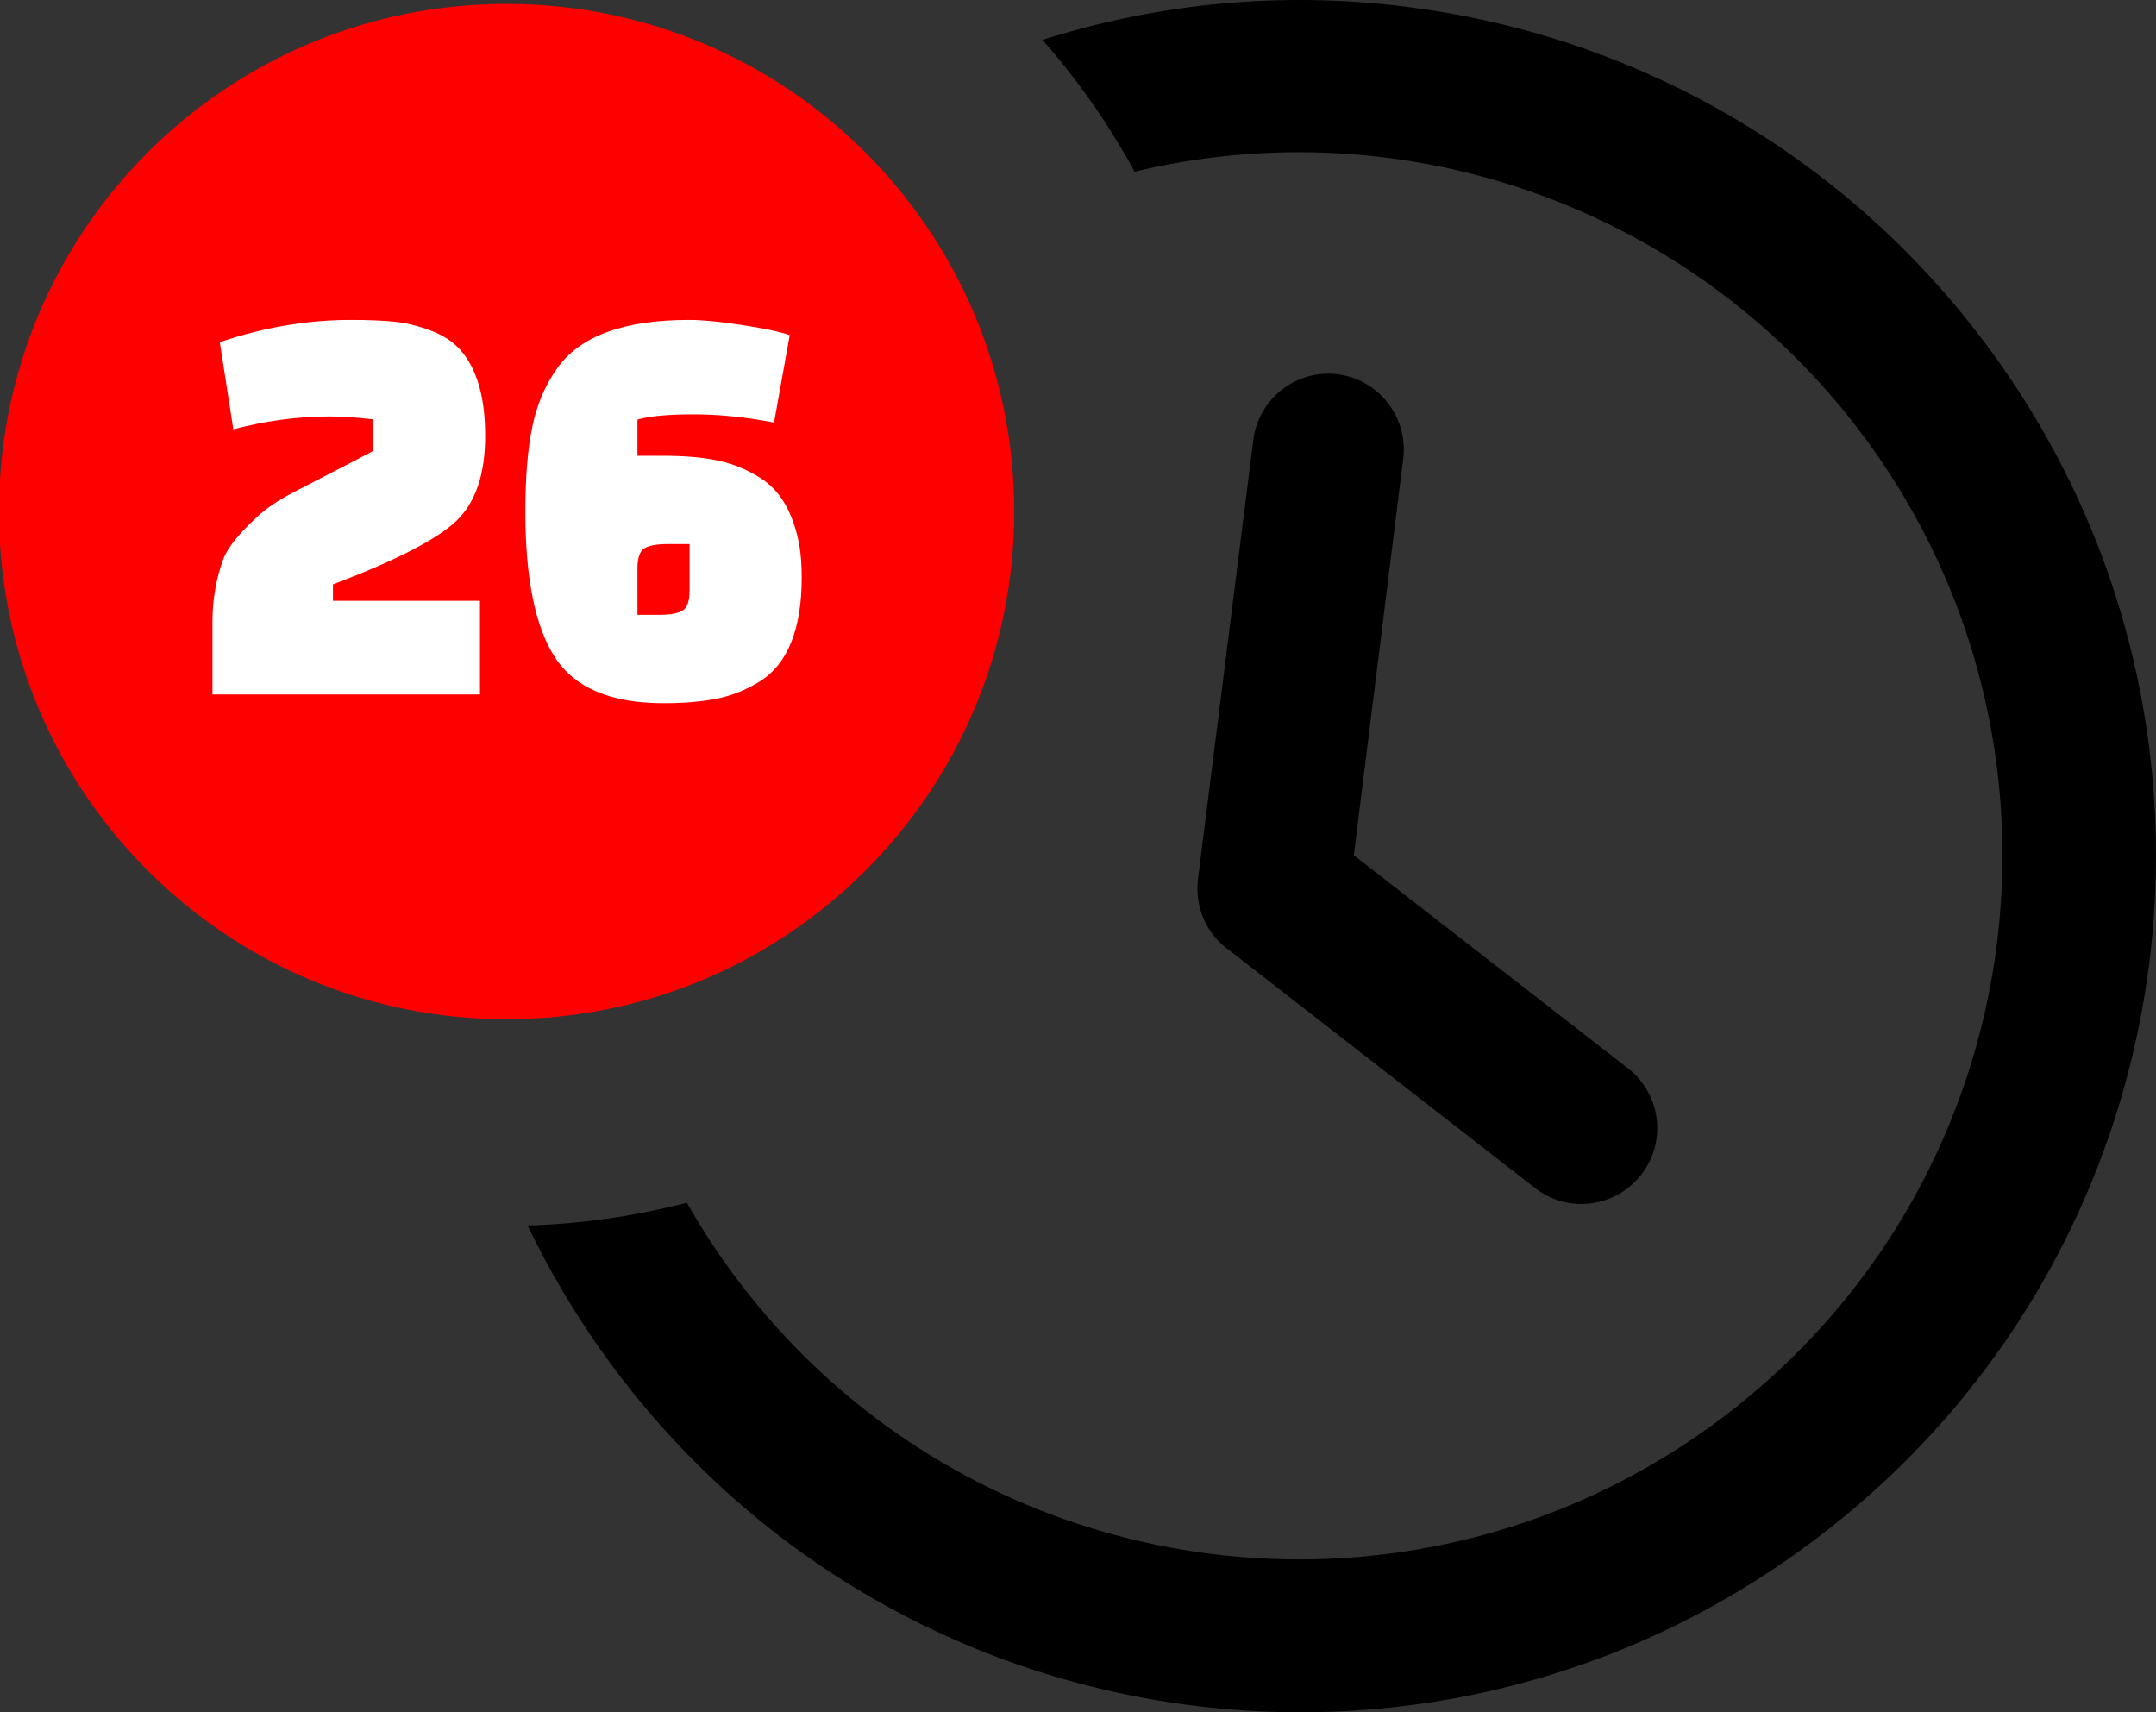
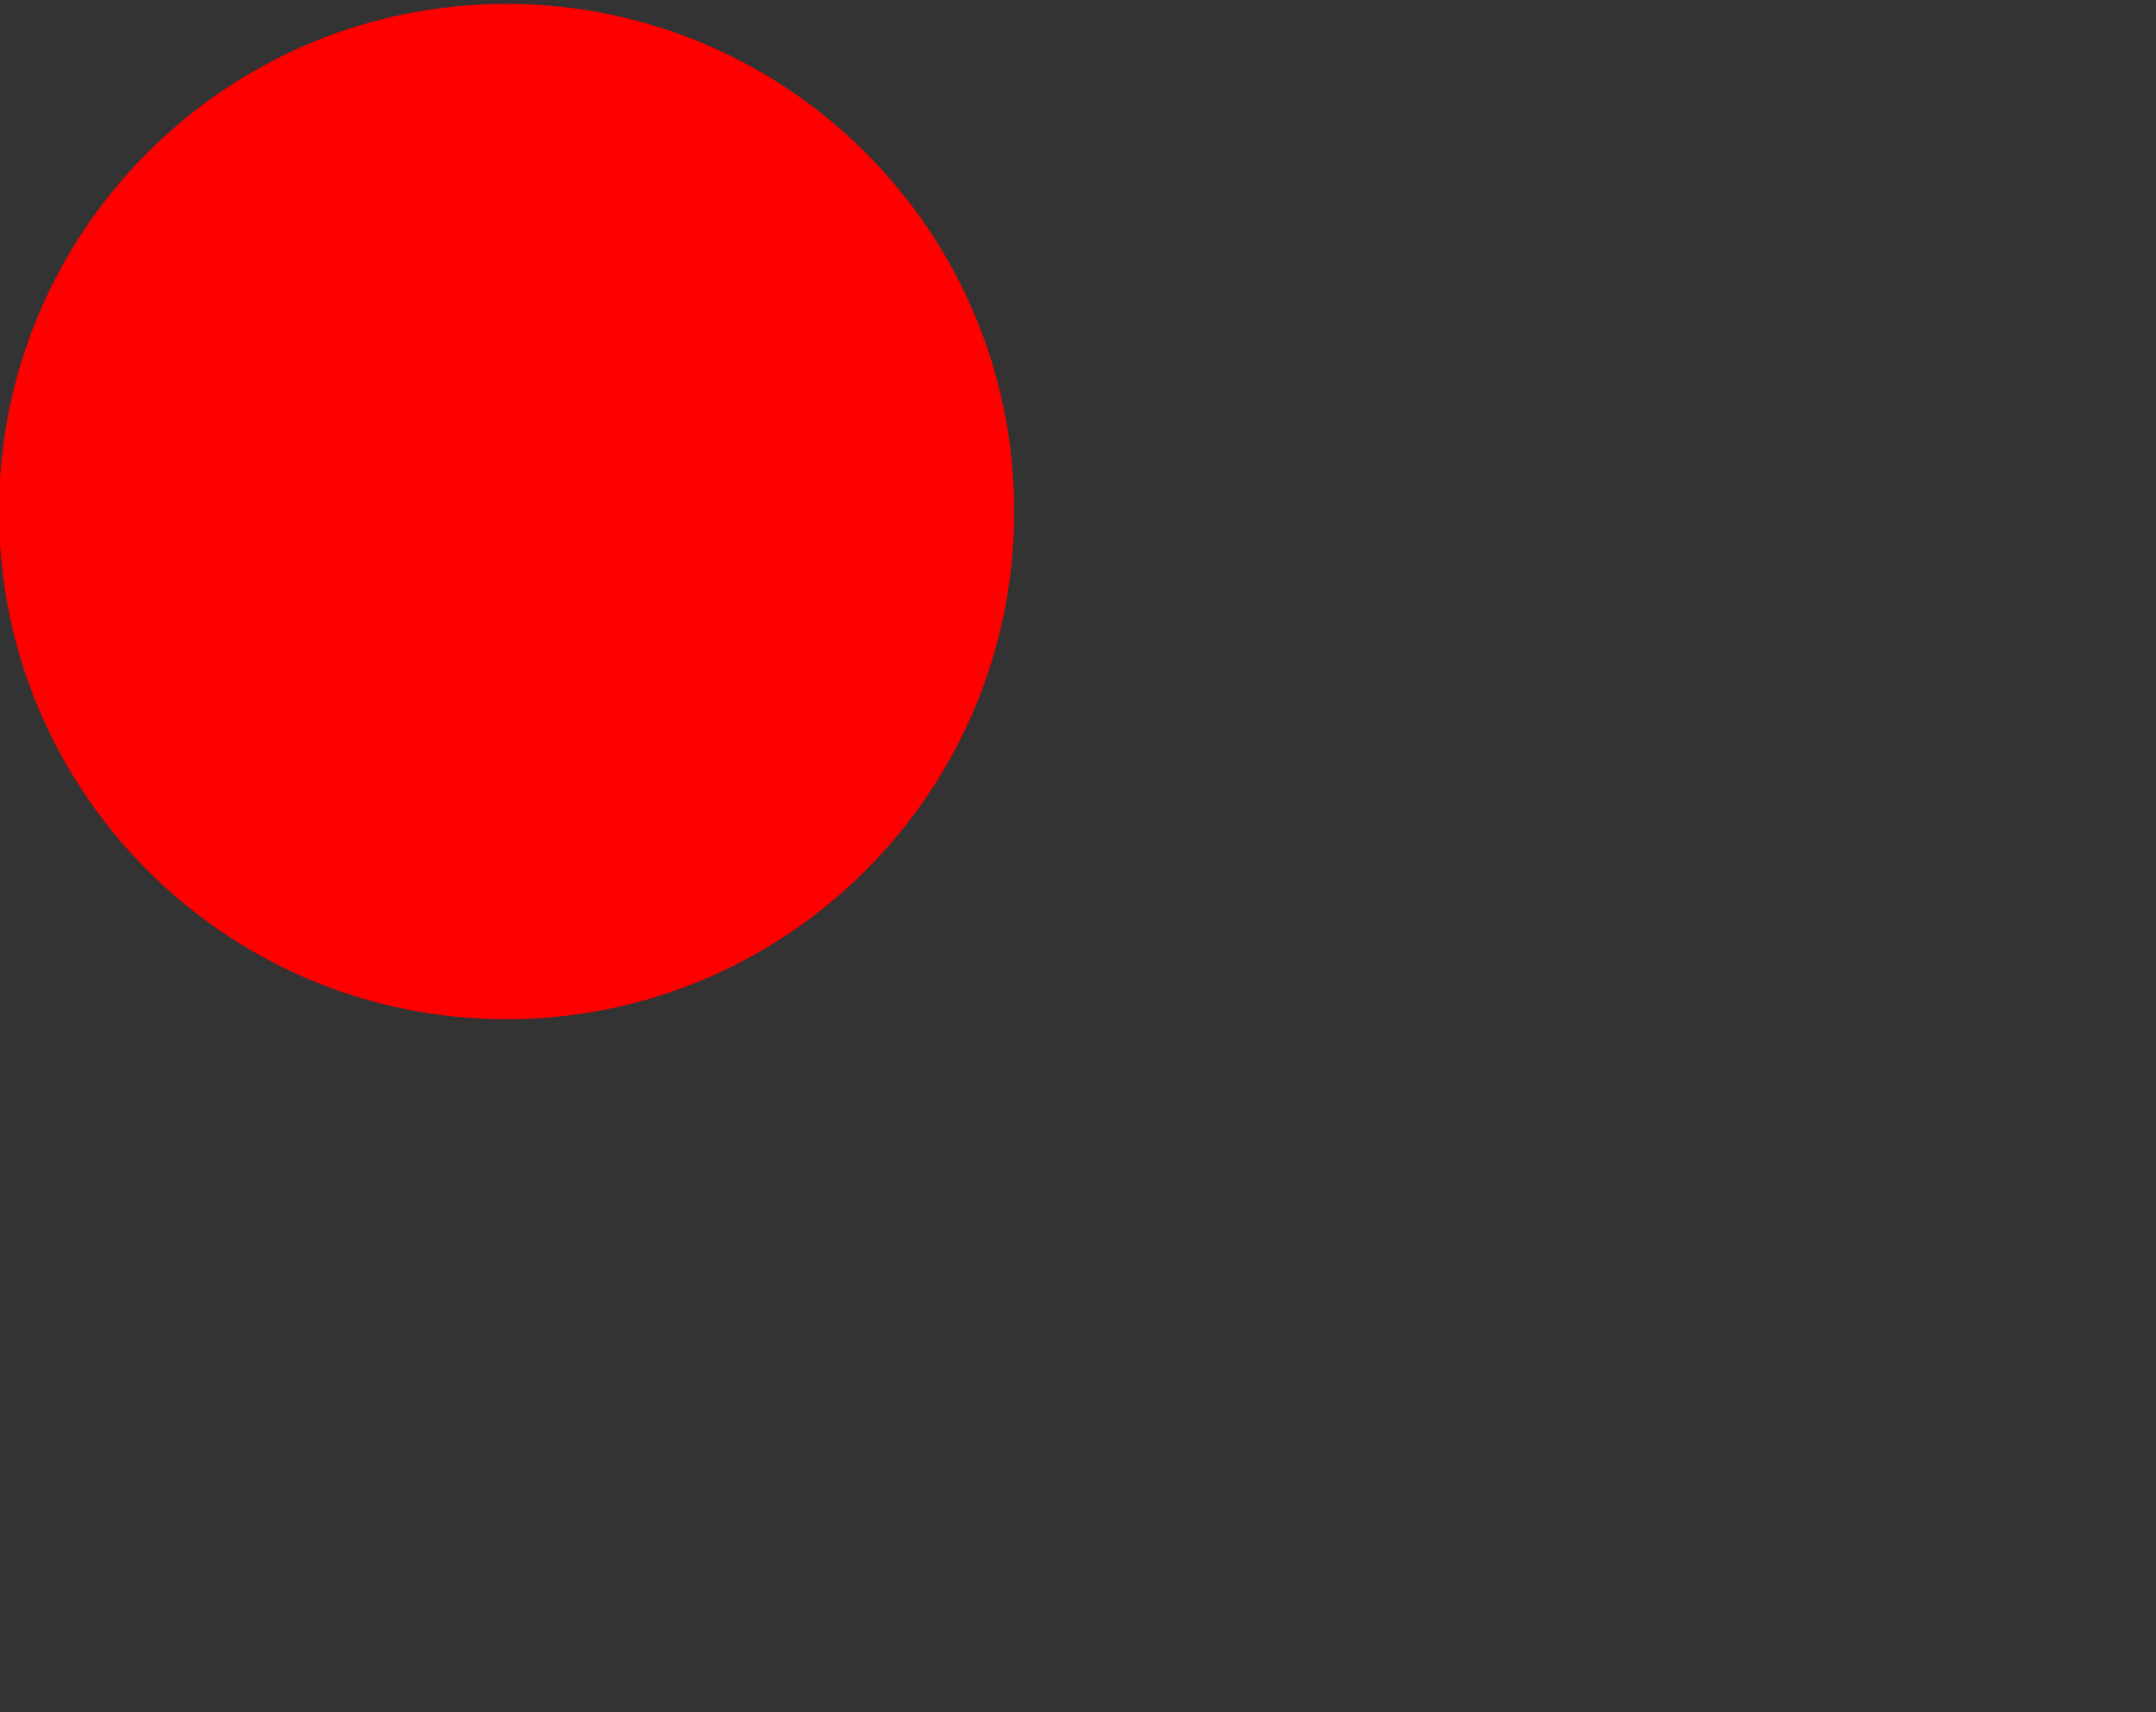
<svg xmlns="http://www.w3.org/2000/svg" shape-rendering="geometricPrecision" text-rendering="geometricPrecision" image-rendering="optimizeQuality" fill-rule="evenodd" clip-rule="evenodd" viewBox="0 0 512 406.6">
  <rect x="0" y="0" width="512" height="406.6" fill="#333333" stroke="none" />
-   <path d="M334.09 1.64a202.498 202.498 0 01135.18 77.03c68.82 88.59 52.8 216.19-35.78 285.02-.08.05-.15.12-.23.17-88.56 68.82-216.15 52.82-284.97-35.74A205.172 205.172 0 01125.3 291c12.77-.37 25.45-2.19 37.81-5.42 4.02 7.08 8.55 13.87 13.54 20.3 56.7 72.79 161.68 85.84 234.46 29.15 72.8-56.7 85.85-161.67 29.15-234.47-40.27-51.71-107.08-75.09-170.82-59.79a171.348 171.348 0 00-21.88-31.3c2.46-.79 4.96-1.5 7.46-2.21 25.76-7.11 52.69-9.02 79.2-5.62h-.13z" />
-   <path d="M297.62 104.51c1.23-9.87 10.23-16.87 20.1-15.64.01.01.02.01.03.01 9.82 1.32 16.72 10.31 15.47 20.13l-11.72 94.08 65.07 50.56c7.86 6.09 9.3 17.4 3.21 25.26a18.029 18.029 0 01-11.96 6.83c-4.73.63-9.51-.68-13.26-3.62l-72.82-56.61c-2.51-1.82-4.5-4.26-5.79-7.08a18.336 18.336 0 01-1.46-9.67l13.13-104.21v-.04z" />
  <path fill="red" d="M0 129.16v-15.4C3.96 50.8 56.26.95 120.21.93h.05c66.57-.03 120.56 53.92 120.59 120.5.02 66.58-53.93 120.57-120.51 120.59C56.33 242.04 3.97 192.18 0 129.16z" />
-   <path fill="#fff" fill-rule="nonzero" d="M55.41 101.95l-3.21-20.7c10.4-3.52 20.76-5.29 31.07-5.29 4.13 0 7.58.14 10.35.42 2.76.28 5.63.97 8.6 2.09 2.97 1.11 5.33 2.64 7.06 4.58 3.96 4.45 5.94 11.26 5.94 20.43s-2.31 15.93-6.93 20.29c-4.62 4.35-14.37 9.35-29.22 15v3.9h34.91v22.23H50.46v-17.37c0-5.19.87-10.15 2.6-14.87 1.07-2.69 3.68-5.93 7.8-9.73 2.23-2.13 5.22-4.17 8.98-6.11 3.76-1.95 7.31-3.78 10.65-5.49 3.34-1.71 6.05-3.13 8.11-4.24v-7.5c-3.71-.46-7.14-.7-10.28-.7-7.59 0-15.23 1.02-22.91 3.06zm108.35 38.21v-10.97h-5.07c-2.73 0-4.63.34-5.7 1.04-1.07.69-1.61 2.29-1.61 4.79V146h5.08c2.72 0 4.62-.35 5.69-1.04 1.08-.7 1.61-2.29 1.61-4.8zm24.15-17.41c1.65 4.12 2.48 8.24 2.48 14.36 0 6.11-.83 11.23-2.48 15.35-1.65 4.12-4.09 7.2-7.31 9.24-3.22 2.04-6.62 3.43-10.21 4.17-3.59.74-7.86 1.11-12.82 1.11-12.46 0-21.05-3.61-25.75-10.84-4.71-7.22-7.06-18.76-7.06-34.6 0-8.06.53-14.73 1.61-20.01 1.07-5.28 3.01-9.91 5.82-13.89 5.36-7.78 15.85-11.68 31.45-11.68 3.14 0 7.29.4 12.44 1.19 5.16.78 8.98 1.59 11.46 2.43l-3.72 20.76c-6.68-1.3-13.06-1.95-19.13-1.95-6.07 0-10.5.42-13.31 1.25v8.59h6.19c4.96 0 9.23.37 12.82 1.11 3.59.74 6.99 2.13 10.21 4.17 3.22 2.04 5.66 5.12 7.31 9.24z" />
</svg>